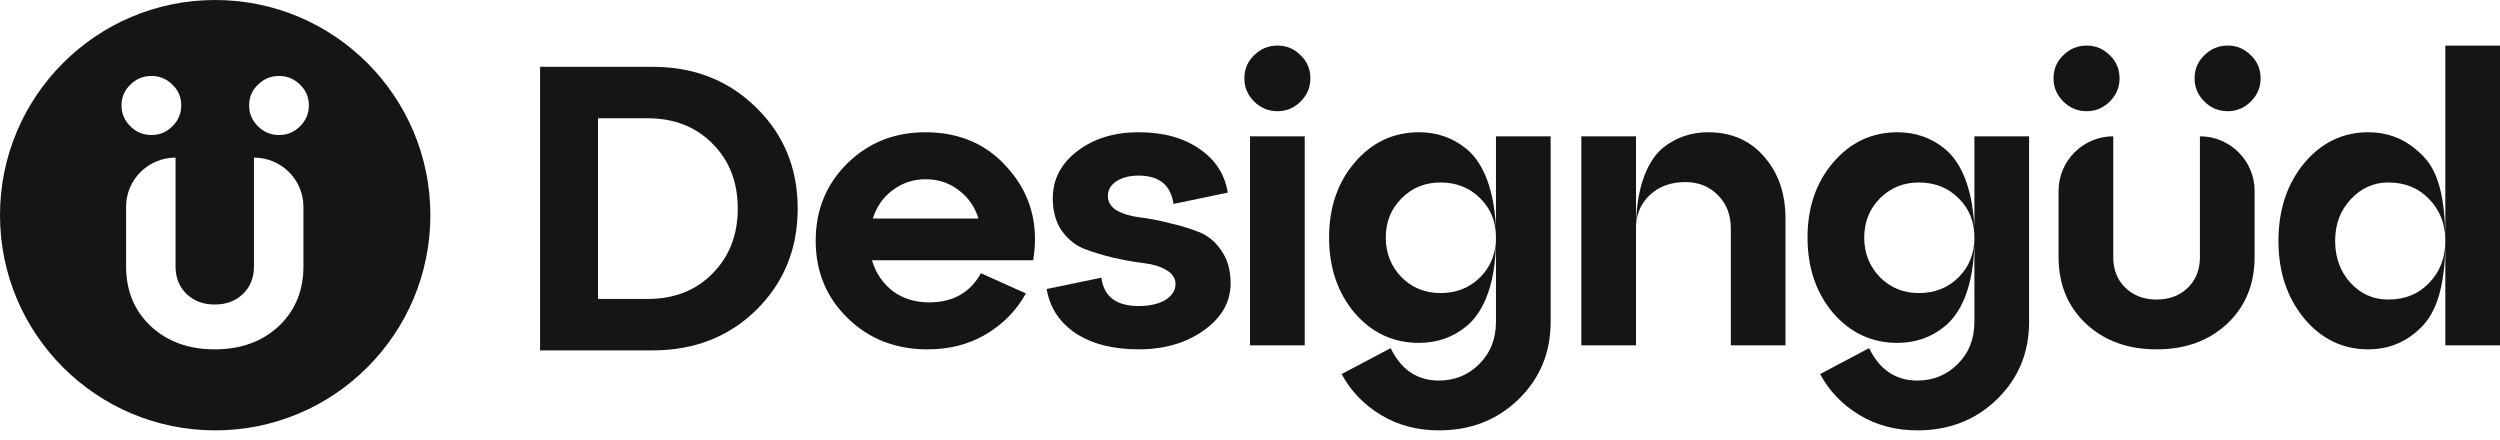
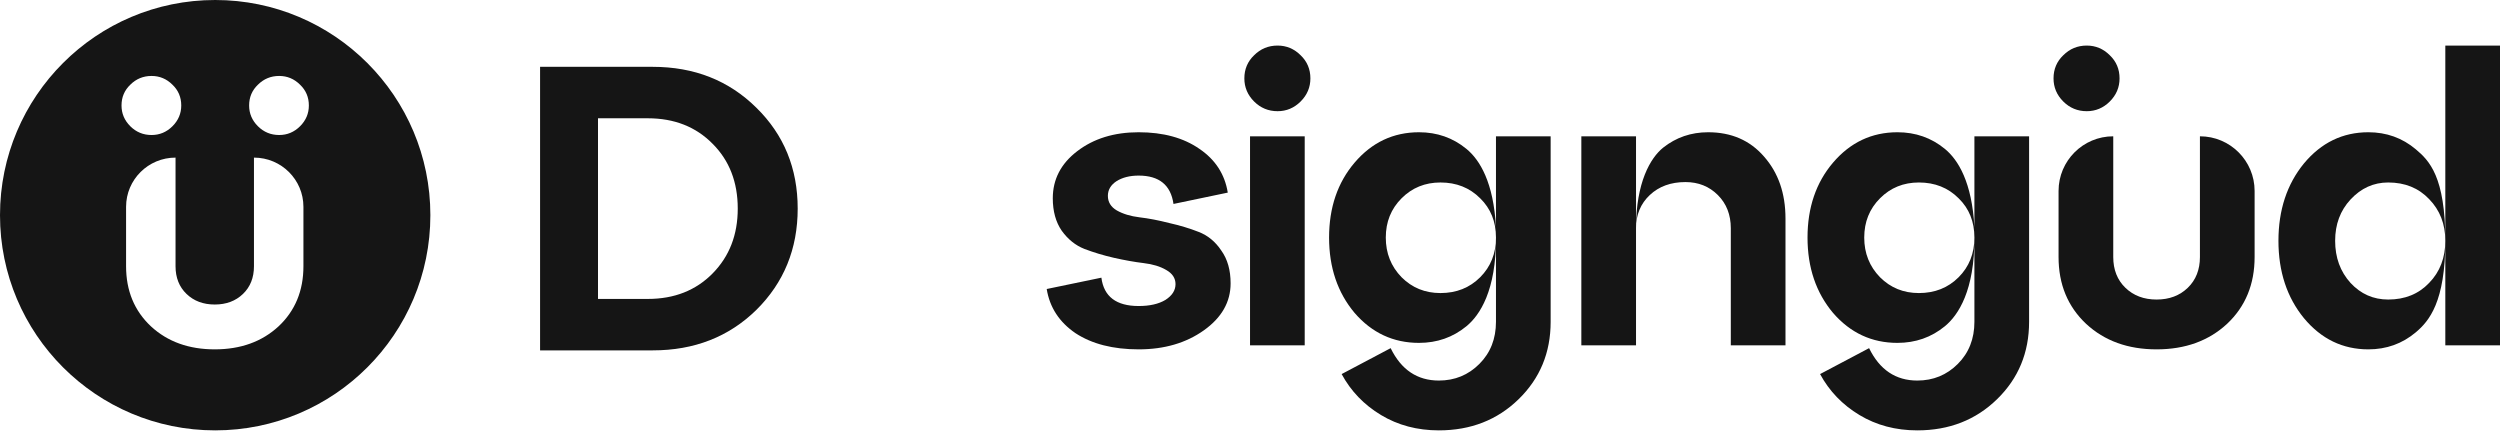
<svg xmlns="http://www.w3.org/2000/svg" width="250" height="44" viewBox="0 0 250 44">
  <path fill-rule="evenodd" clip-rule="evenodd" d="M21.519 43.037C33.403 43.037 43.037 33.403 43.037 21.519C43.037 9.634 33.403 0 21.519 0C9.634 0 0 9.634 0 21.519C0 33.403 9.634 43.037 21.519 43.037ZM12.152 10.548C12.152 9.721 12.445 9.029 13.031 8.47C13.618 7.886 14.326 7.595 15.157 7.595C15.963 7.595 16.659 7.886 17.245 8.47C17.832 9.029 18.125 9.721 18.125 10.548C18.125 11.35 17.832 12.042 17.245 12.626C16.659 13.209 15.963 13.501 15.157 13.501C14.326 13.501 13.618 13.209 13.031 12.626C12.445 12.042 12.152 11.35 12.152 10.548ZM12.608 26.624V20.682C12.608 17.964 14.822 15.761 17.554 15.761V26.624C17.554 27.767 17.921 28.69 18.654 29.395C19.387 30.1 20.327 30.452 21.475 30.452C22.623 30.452 23.564 30.1 24.297 29.395C25.03 28.69 25.396 27.767 25.396 26.624V15.761C28.128 15.761 30.343 17.964 30.343 20.682V26.624C30.343 29.079 29.512 31.084 27.851 32.639C26.19 34.171 24.065 34.936 21.475 34.936C18.886 34.936 16.761 34.171 15.099 32.639C13.438 31.084 12.608 29.079 12.608 26.624ZM25.793 8.47C25.206 9.029 24.913 9.721 24.913 10.548C24.913 11.35 25.206 12.042 25.793 12.626C26.379 13.209 27.087 13.501 27.918 13.501C28.724 13.501 29.42 13.209 30.006 12.626C30.593 12.042 30.886 11.35 30.886 10.548C30.886 9.721 30.593 9.029 30.006 8.47C29.42 7.886 28.724 7.595 27.918 7.595C27.087 7.595 26.379 7.886 25.793 8.47Z" fill="#151515" />
-   <path d="M92.546 13.225C96.056 13.225 98.865 14.494 100.971 17.033C103.104 19.544 103.887 22.541 103.32 26.025H87.199C87.577 27.294 88.266 28.32 89.265 29.103C90.291 29.859 91.506 30.238 92.91 30.238C95.287 30.238 97.015 29.265 98.095 27.321L102.591 29.346C101.646 31.048 100.309 32.411 98.581 33.438C96.88 34.437 94.936 34.936 92.748 34.936C89.562 34.936 86.902 33.897 84.769 31.817C82.635 29.738 81.569 27.159 81.569 24.081C81.569 21.002 82.622 18.423 84.728 16.344C86.834 14.265 89.44 13.225 92.546 13.225ZM92.546 17.924C91.331 17.924 90.237 18.288 89.265 19.017C88.32 19.72 87.658 20.665 87.28 21.853H97.852C97.474 20.665 96.812 19.72 95.867 19.017C94.922 18.288 93.815 17.924 92.546 17.924Z" fill="#151515" />
  <path d="M104.671 28.901L110.139 27.767C110.382 29.657 111.625 30.602 113.866 30.602C114.973 30.602 115.864 30.399 116.539 29.994C117.214 29.562 117.552 29.036 117.552 28.415C117.552 27.821 117.241 27.348 116.62 26.997C116.026 26.646 115.27 26.416 114.352 26.308C113.461 26.2 112.475 26.025 111.395 25.782C110.342 25.539 109.356 25.242 108.438 24.891C107.547 24.54 106.791 23.932 106.17 23.068C105.576 22.204 105.279 21.124 105.279 19.828C105.279 17.937 106.089 16.371 107.709 15.129C109.356 13.86 111.409 13.225 113.866 13.225C116.323 13.225 118.349 13.779 119.942 14.886C121.535 15.966 122.48 17.424 122.777 19.261L117.349 20.395C117.079 18.504 115.918 17.559 113.866 17.559C112.975 17.559 112.232 17.748 111.638 18.126C111.071 18.504 110.788 18.99 110.788 19.584C110.788 20.206 111.085 20.692 111.679 21.043C112.3 21.394 113.056 21.623 113.947 21.731C114.865 21.839 115.851 22.028 116.904 22.298C117.984 22.541 118.97 22.838 119.861 23.189C120.779 23.541 121.535 24.162 122.129 25.053C122.75 25.917 123.061 27.011 123.061 28.334C123.061 30.197 122.17 31.763 120.387 33.032C118.605 34.302 116.431 34.936 113.866 34.936C111.301 34.936 109.194 34.396 107.547 33.316C105.927 32.209 104.968 30.737 104.671 28.901Z" fill="#151515" />
  <path d="M124.436 7.838C124.436 6.92 124.76 6.15 125.408 5.529C126.056 4.881 126.839 4.557 127.758 4.557C128.649 4.557 129.418 4.881 130.066 5.529C130.714 6.15 131.039 6.92 131.039 7.838C131.039 8.729 130.714 9.499 130.066 10.147C129.418 10.795 128.649 11.119 127.758 11.119C126.839 11.119 126.056 10.795 125.408 10.147C124.76 9.499 124.436 8.729 124.436 7.838ZM130.471 34.531H125.003V13.63H130.471V34.531Z" fill="#151515" />
  <path d="M170.812 13.225C173.135 13.225 174.998 14.035 176.402 15.655C177.833 17.276 178.549 19.341 178.549 21.853V34.531H173.081V22.825C173.081 21.475 172.649 20.368 171.784 19.503C170.92 18.639 169.84 18.207 168.544 18.207C167.086 18.207 165.898 18.639 164.979 19.503C164.061 20.368 163.602 21.475 163.602 22.825V34.531H158.134V13.63H163.602V22.825C163.602 18.228 165.047 15.79 166.316 14.764C167.612 13.738 169.111 13.225 170.812 13.225Z" fill="#151515" />
  <path d="M197.441 22.717V13.63H202.909V32.182C202.909 35.26 201.842 37.839 199.709 39.918C197.576 41.998 194.916 43.037 191.729 43.037C189.569 43.037 187.638 42.524 185.937 41.498C184.236 40.472 182.926 39.108 182.008 37.407L186.909 34.815C187.962 36.975 189.569 38.055 191.729 38.055C193.323 38.055 194.673 37.502 195.78 36.394C196.887 35.287 197.441 33.883 197.441 32.182V23.757C197.464 29.046 195.834 31.52 194.484 32.627C193.134 33.734 191.554 34.288 189.745 34.288C187.179 34.288 185.032 33.289 183.304 31.291C181.603 29.265 180.752 26.754 180.752 23.757C180.752 20.759 181.603 18.261 183.304 16.263C185.032 14.238 187.179 13.225 189.745 13.225C191.554 13.225 193.134 13.779 194.484 14.886C195.834 15.993 197.2 18.248 197.441 22.717ZM191.891 29.306C193.485 29.306 194.808 28.779 195.861 27.726C196.914 26.673 197.441 25.35 197.441 23.757C197.441 22.163 196.914 20.854 195.861 19.828C194.808 18.774 193.485 18.248 191.891 18.248C190.352 18.248 189.056 18.774 188.003 19.828C186.95 20.881 186.423 22.19 186.423 23.757C186.423 25.323 186.95 26.646 188.003 27.726C189.056 28.779 190.352 29.306 191.891 29.306Z" fill="#151515" />
  <path d="M205.856 25.701V19.098C205.856 16.078 208.305 13.63 211.325 13.63V25.701C211.325 26.97 211.73 27.996 212.54 28.779C213.35 29.562 214.39 29.954 215.659 29.954C216.928 29.954 217.968 29.562 218.778 28.779C219.588 27.996 219.993 26.97 219.993 25.701V13.63C223.013 13.63 225.461 16.078 225.461 19.098V25.701C225.461 28.428 224.543 30.656 222.707 32.384C220.87 34.086 218.521 34.936 215.659 34.936C212.796 34.936 210.447 34.086 208.611 32.384C206.774 30.656 205.856 28.428 205.856 25.701Z" fill="#151515" />
  <path d="M205.353 7.838C205.353 6.92 205.677 6.15 206.325 5.529C206.973 4.881 207.756 4.557 208.674 4.557C209.565 4.557 210.335 4.881 210.983 5.529C211.631 6.15 211.955 6.92 211.955 7.838C211.955 8.729 211.631 9.499 210.983 10.147C210.335 10.795 209.565 11.119 208.674 11.119C207.756 11.119 206.973 10.795 206.325 10.147C205.677 9.499 205.353 8.729 205.353 7.838Z" fill="#151515" />
-   <path d="M219.459 7.838C219.459 6.92 219.783 6.15 220.431 5.529C221.079 4.881 221.862 4.557 222.78 4.557C223.672 4.557 224.441 4.881 225.089 5.529C225.737 6.15 226.061 6.92 226.061 7.838C226.061 8.729 225.737 9.499 225.089 10.147C224.441 10.795 223.672 11.119 222.78 11.119C221.862 11.119 221.079 10.795 220.431 10.147C219.783 9.499 219.459 8.729 219.459 7.838Z" fill="#151515" />
  <path d="M149.597 22.717V13.63H155.065V32.182C155.065 35.26 153.998 37.839 151.865 39.918C149.732 41.998 147.072 43.037 143.885 43.037C141.725 43.037 139.794 42.524 138.093 41.498C136.392 40.472 135.082 39.108 134.164 37.407L139.065 34.815C140.118 36.975 141.725 38.055 143.885 38.055C145.479 38.055 146.829 37.502 147.936 36.394C149.043 35.287 149.597 33.883 149.597 32.182V23.757C149.62 29.046 147.99 31.52 146.64 32.627C145.29 33.734 143.71 34.288 141.901 34.288C139.335 34.288 137.188 33.289 135.46 31.291C133.759 29.265 132.908 26.754 132.908 23.757C132.908 20.759 133.759 18.261 135.46 16.263C137.188 14.238 139.335 13.225 141.901 13.225C143.71 13.225 145.29 13.779 146.64 14.886C147.99 15.993 149.356 18.248 149.597 22.717ZM144.047 29.306C145.641 29.306 146.964 28.779 148.017 27.726C149.07 26.673 149.597 25.35 149.597 23.757C149.597 22.163 149.07 20.854 148.017 19.828C146.964 18.774 145.641 18.248 144.047 18.248C142.508 18.248 141.212 18.774 140.159 19.828C139.106 20.881 138.579 22.19 138.579 23.757C138.579 25.323 139.106 26.646 140.159 27.726C141.212 28.779 142.508 29.306 144.047 29.306Z" fill="#151515" />
  <path d="M244.532 24.081V4.557H250V34.531H244.532V24.081C244.532 30.178 242.925 32.101 241.575 33.235C240.225 34.369 238.645 34.936 236.836 34.936C234.271 34.936 232.124 33.897 230.395 31.817C228.694 29.738 227.844 27.159 227.844 24.081C227.844 21.002 228.694 18.423 230.395 16.344C232.124 14.265 234.271 13.225 236.836 13.225C238.645 13.225 240.225 13.792 241.575 14.926C242.925 16.061 244.532 17.654 244.532 24.081ZM238.821 29.954C240.495 29.954 241.859 29.4 242.912 28.293C243.992 27.186 244.532 25.782 244.532 24.081C244.532 22.406 243.992 21.016 242.912 19.909C241.859 18.801 240.495 18.248 238.821 18.248C237.362 18.248 236.107 18.815 235.054 19.949C234.027 21.056 233.514 22.433 233.514 24.081C233.514 25.755 234.027 27.159 235.054 28.293C236.08 29.4 237.335 29.954 238.821 29.954Z" fill="#151515" />
  <path d="M65.268 35.037H54.008V6.683H65.268C69.427 6.683 72.883 8.047 75.638 10.774C78.392 13.475 79.769 16.837 79.769 20.86C79.769 24.884 78.392 28.259 75.638 30.987C72.883 33.687 69.427 35.037 65.268 35.037ZM59.8 11.828V29.893H64.782C67.429 29.893 69.589 29.043 71.263 27.341C72.938 25.64 73.775 23.48 73.775 20.86C73.775 18.214 72.938 16.054 71.263 14.38C69.589 12.678 67.429 11.828 64.782 11.828H59.8Z" fill="#151515" />
</svg>